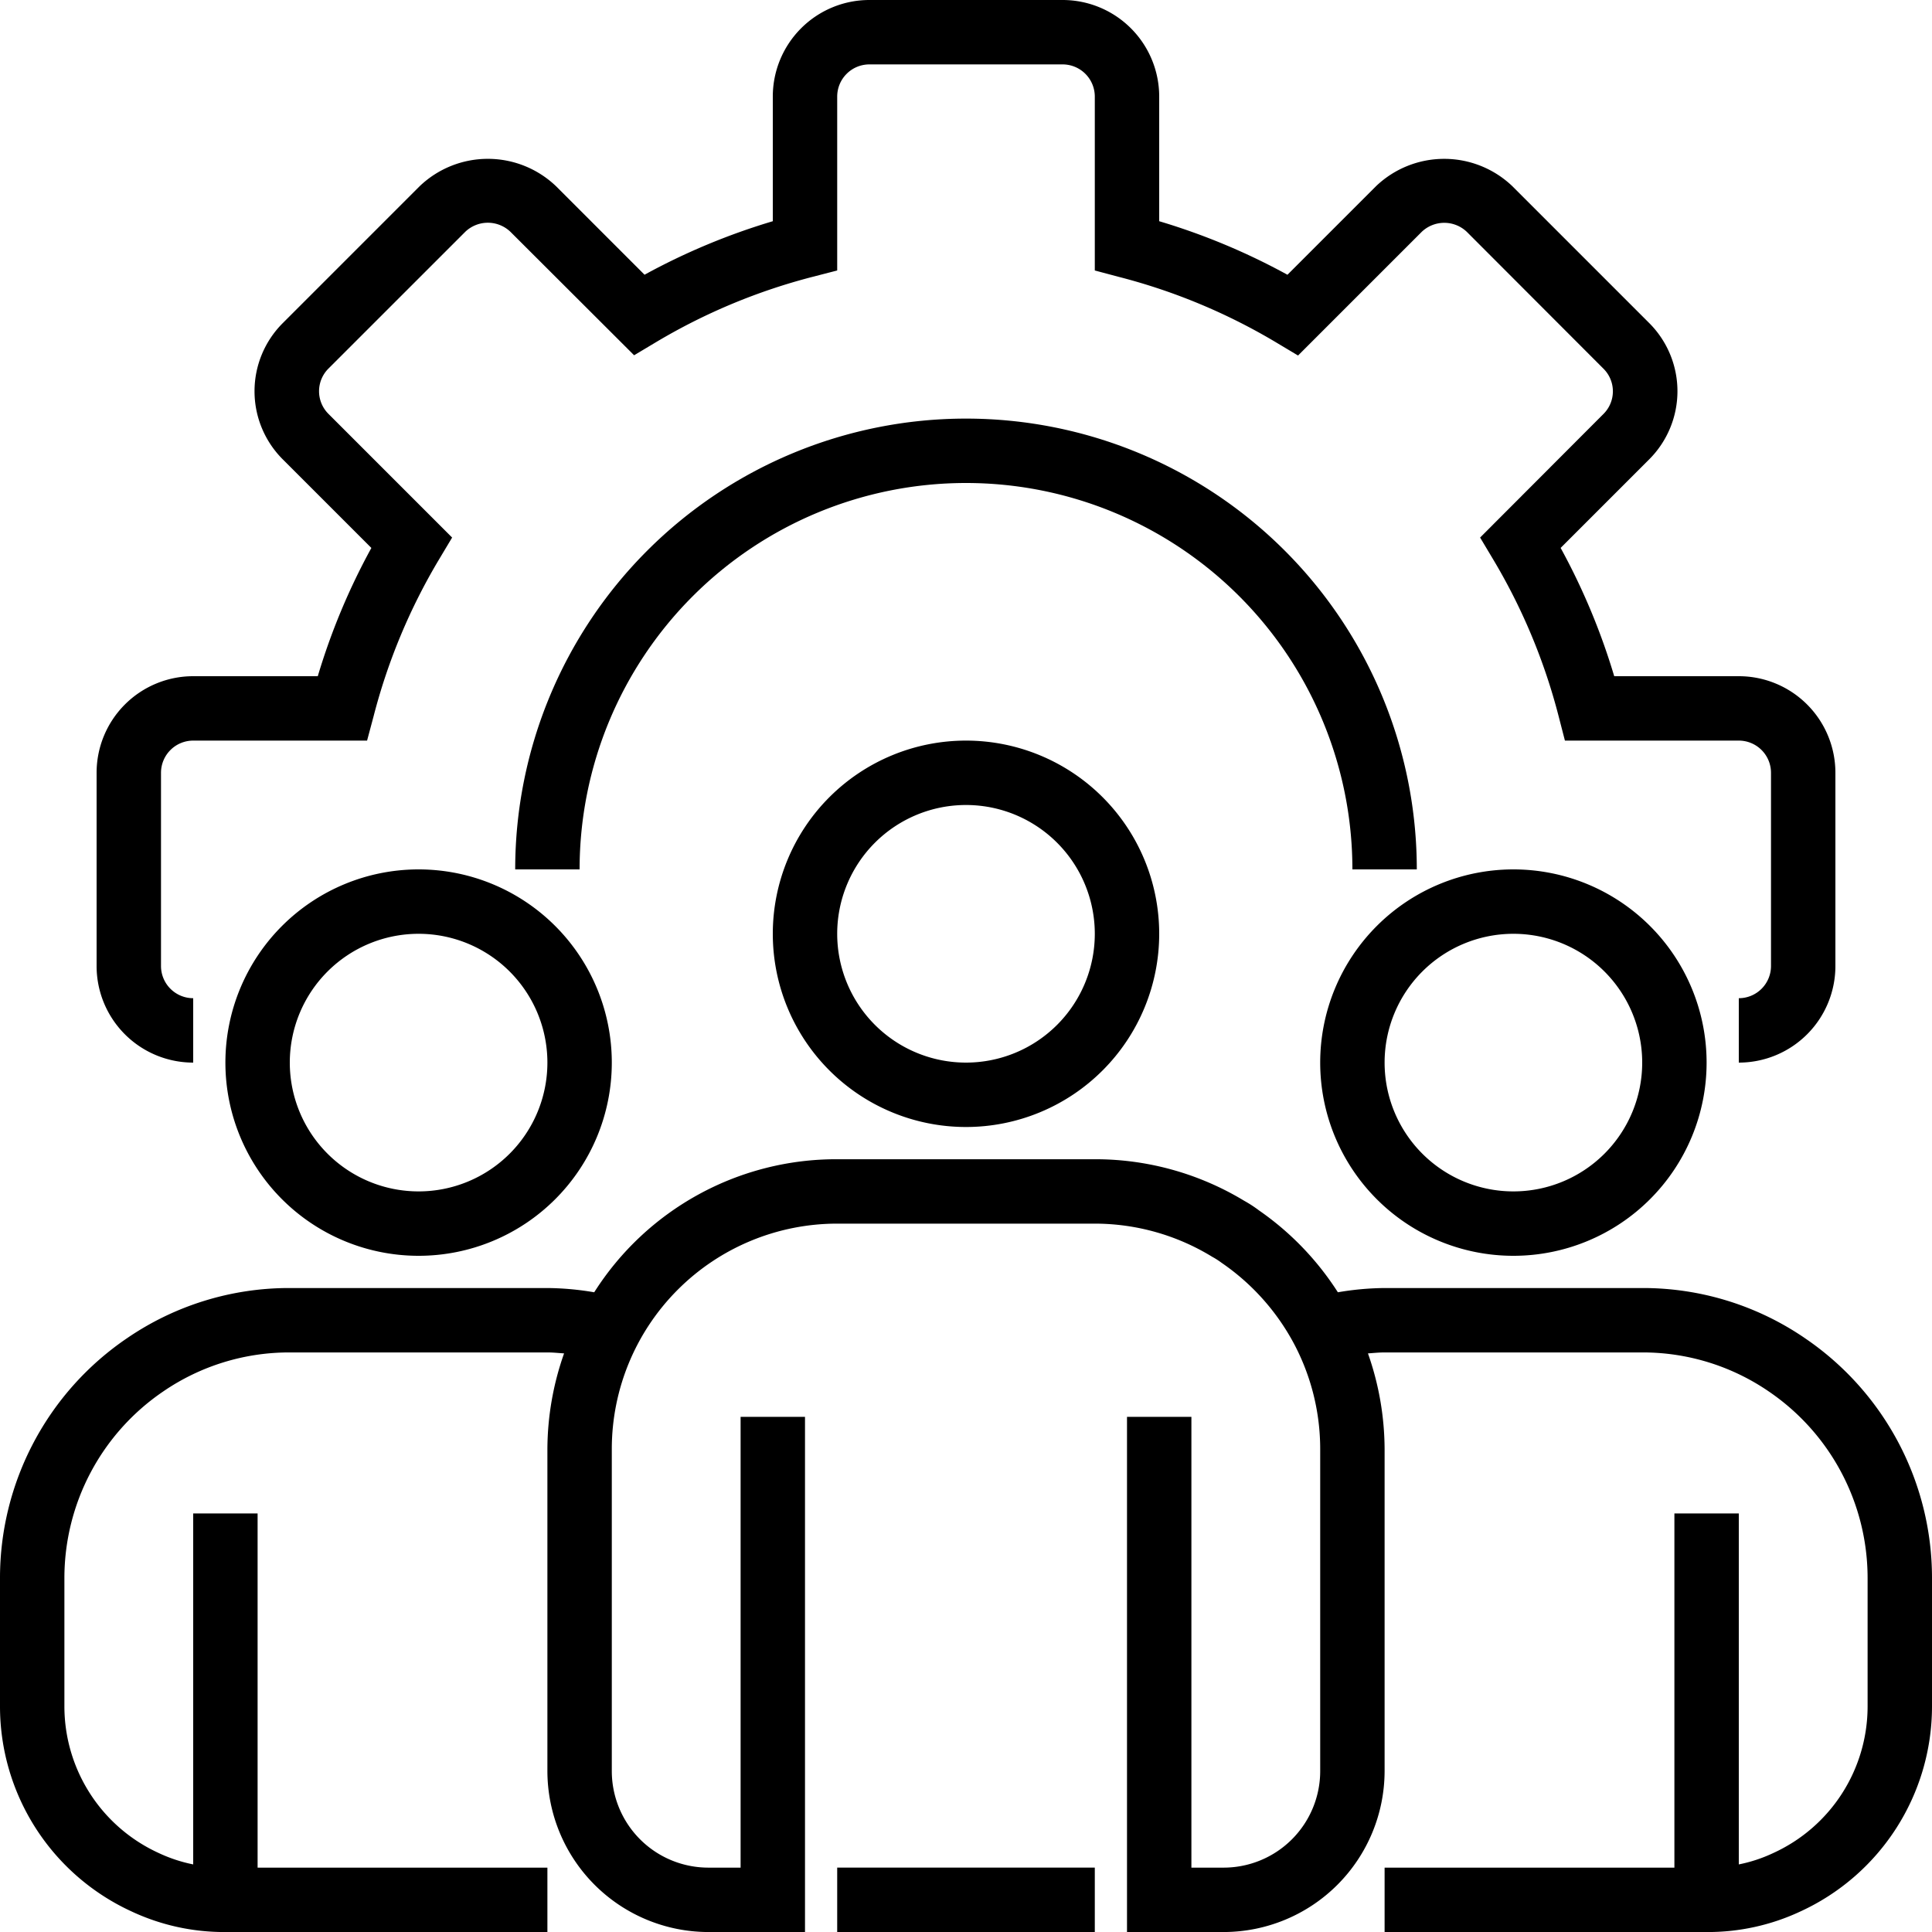
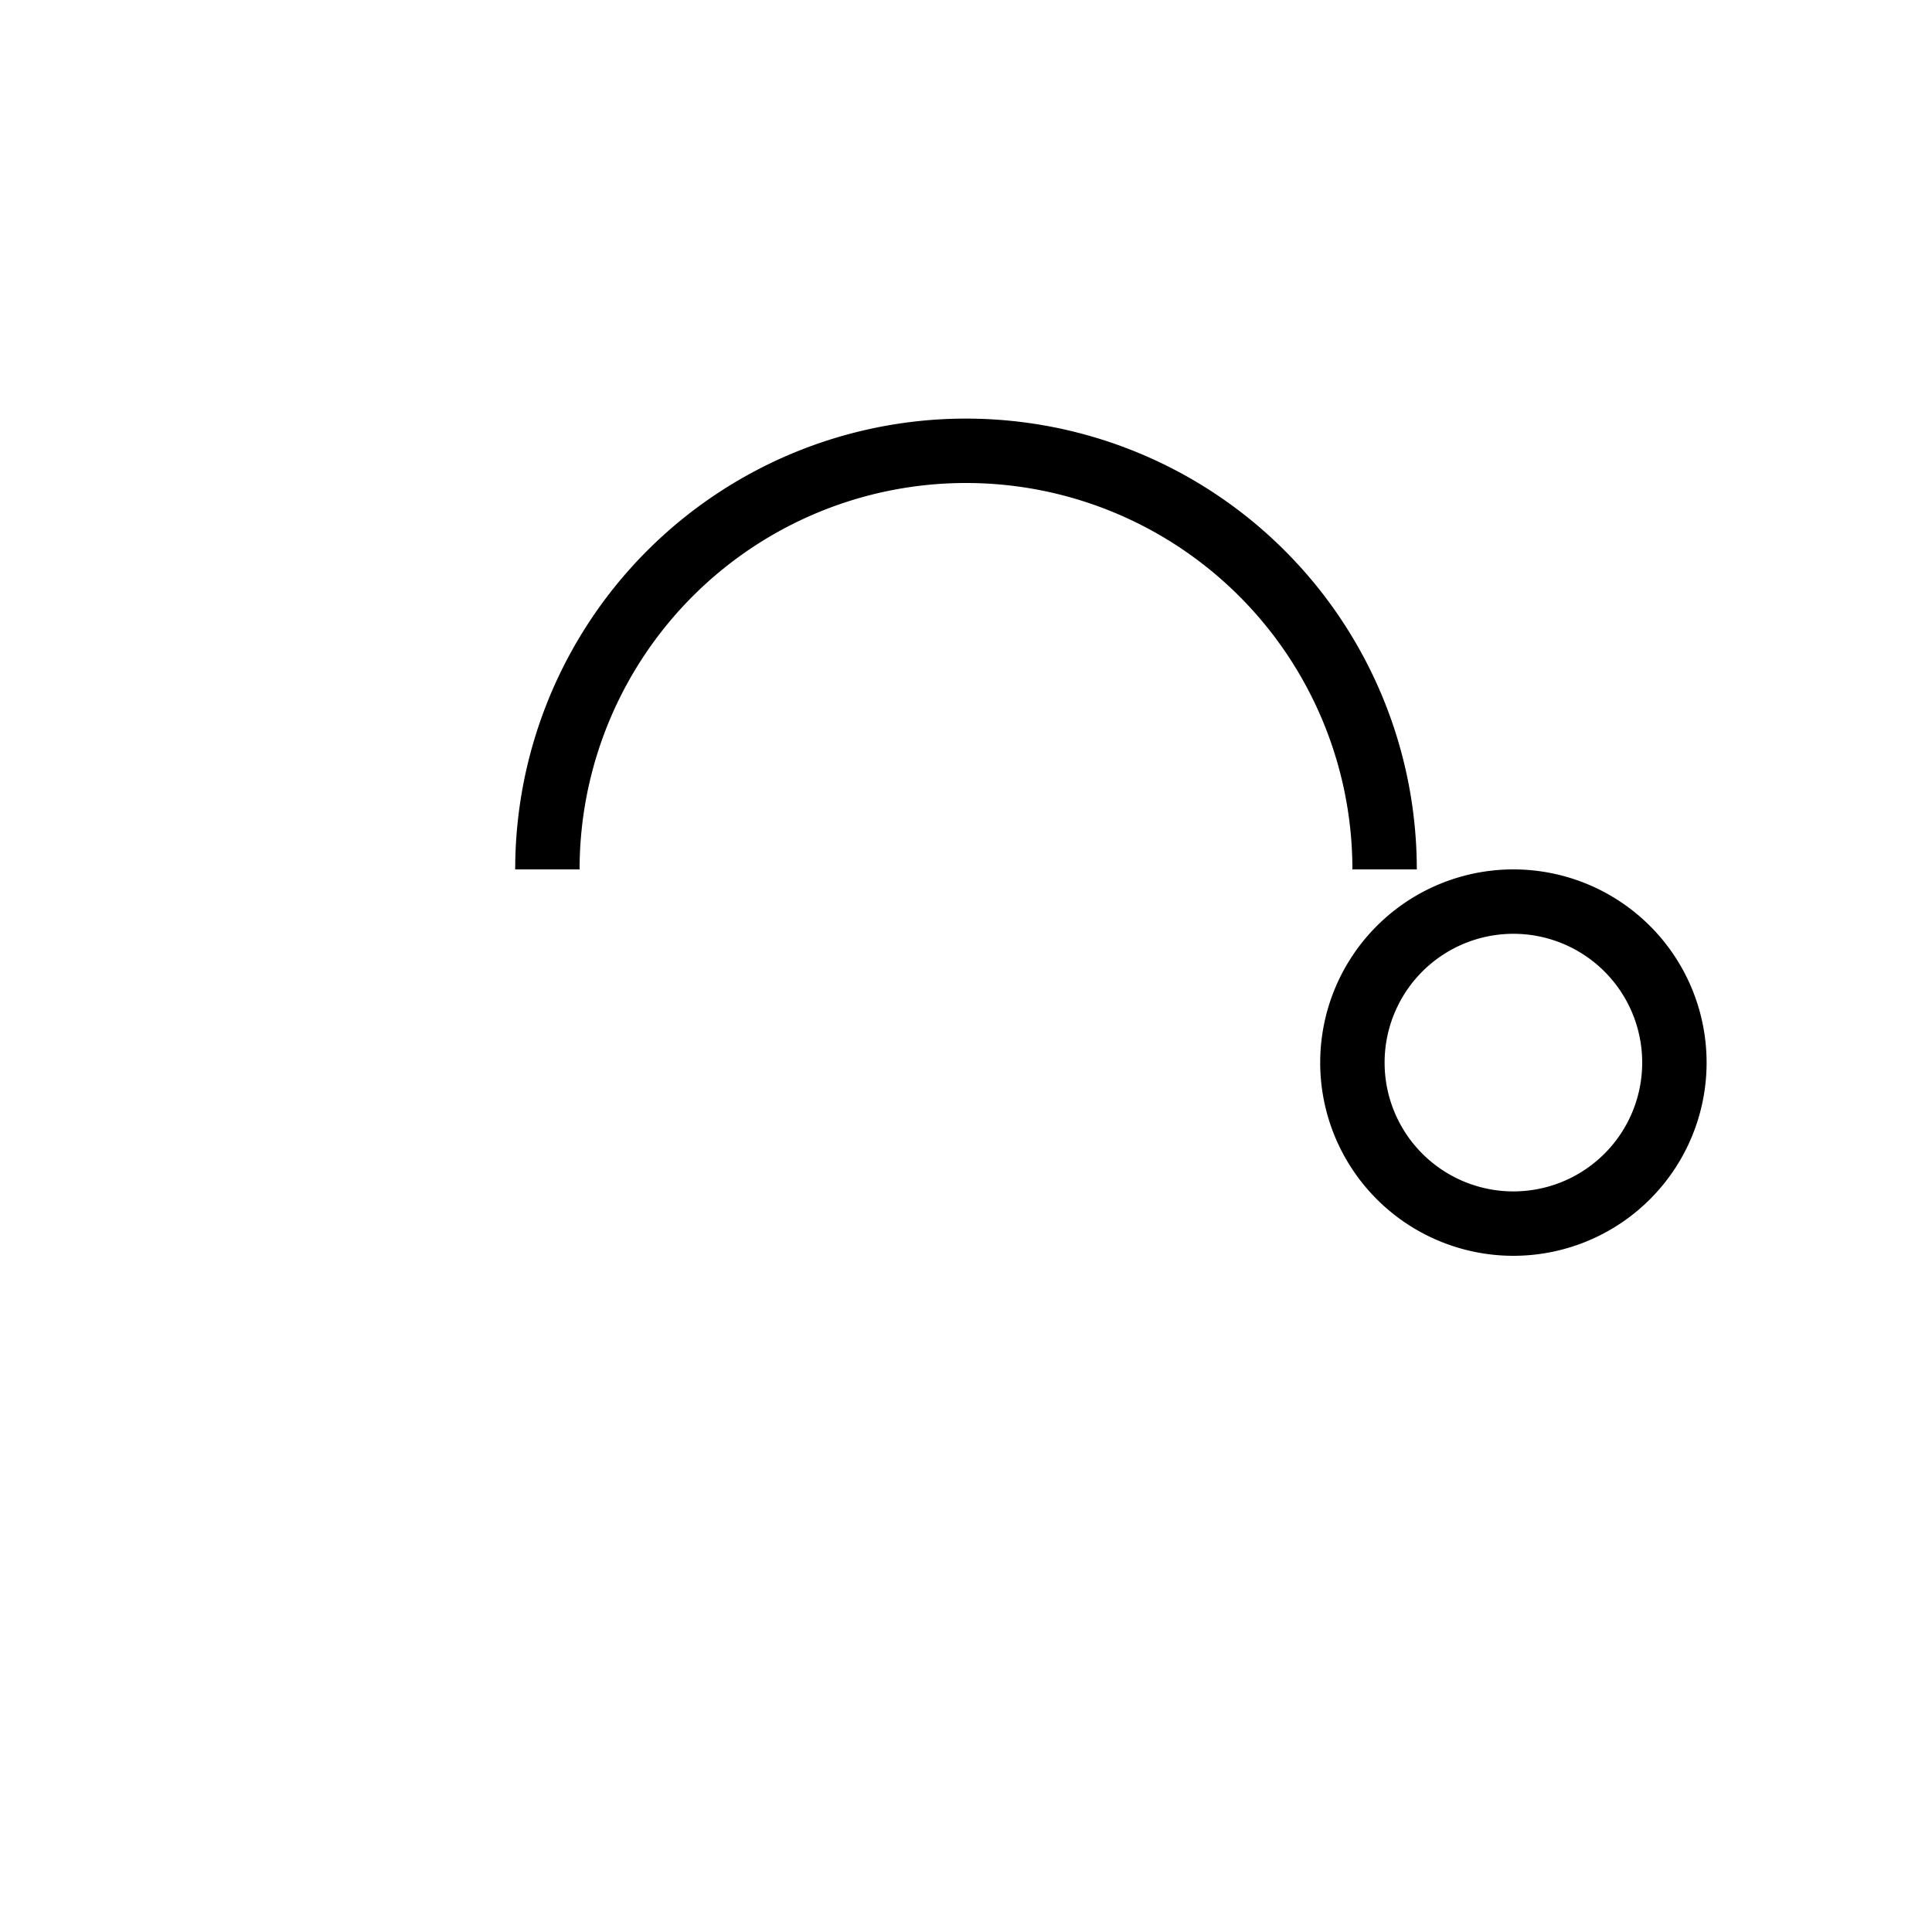
<svg xmlns="http://www.w3.org/2000/svg" id="management_2_" data-name="management (2)" width="50" height="50" viewBox="0 0 60 60">
-   <path id="Path_23710" data-name="Path 23710" d="M81.5,33V31a1,1,0,0,0,1-1V24a1,1,0,0,0-1-1H76.1l-.194-.751a18.48,18.48,0,0,0-2.04-4.886l-.4-.669L77.3,12.853a.991.991,0,0,0,0-1.4L73.053,7.2a1.015,1.015,0,0,0-1.4,0l-3.841,3.841-.669-.4A18.522,18.522,0,0,0,62.251,8.6L61.5,8.4V3a1,1,0,0,0-1-1h-6a1,1,0,0,0-1,1V8.4l-.751.194a18.517,18.517,0,0,0-4.887,2.039l-.669.4L43.353,7.2a1.014,1.014,0,0,0-1.405,0L37.7,11.447a.993.993,0,0,0,0,1.406l3.841,3.841-.4.669a18.478,18.478,0,0,0-2.04,4.886L38.9,23H33.5a1,1,0,0,0-1,1v6a1,1,0,0,0,1,1v2a3,3,0,0,1-3-3V24a3,3,0,0,1,3-3h3.869a20.421,20.421,0,0,1,1.664-3.983l-2.75-2.75a2.99,2.99,0,0,1,0-4.234l4.25-4.25a3.062,3.062,0,0,1,4.235,0l2.749,2.749A20.424,20.424,0,0,1,51.5,6.87V3a3,3,0,0,1,3-3h6a3,3,0,0,1,3,3V6.87a20.428,20.428,0,0,1,3.983,1.663l2.75-2.75a3.063,3.063,0,0,1,4.235,0l4.249,4.249a2.992,2.992,0,0,1,0,4.234l-2.75,2.75A20.5,20.5,0,0,1,77.631,21H81.5a3,3,0,0,1,3,3v6A3,3,0,0,1,81.5,33Zm0,0" transform="translate(-27.5 0)" />
  <path id="Path_23711" data-name="Path 23711" d="M188.5,144h-2a12,12,0,1,0-24,0h-2a14,14,0,1,1,28,0Zm0,0" transform="translate(-144.5 -117)" />
-   <path id="Path_23712" data-name="Path 23712" d="M246.5,242a6,6,0,1,1,6-6A6,6,0,0,1,246.5,242Zm0-10a4,4,0,1,0,4,4A4,4,0,0,0,246.5,232Zm0,0" transform="translate(-216.5 -207)" />
  <path id="Path_23713" data-name="Path 23713" d="M416.5,282a6,6,0,1,1,6-6A6,6,0,0,1,416.5,282Zm0-10a4,4,0,1,0,4,4A4,4,0,0,0,416.5,272Zm0,0" transform="translate(-369.5 -243)" />
-   <path id="Path_23714" data-name="Path 23714" d="M76.5,282a6,6,0,1,1,6-6A6,6,0,0,1,76.5,282Zm0-10a4,4,0,1,0,4,4A4,4,0,0,0,76.5,272Zm0,0" transform="translate(-63.5 -243)" />
-   <path id="Path_23715" data-name="Path 23715" d="M56.565,365.565A8.9,8.9,0,0,0,51.5,364h-8a8.951,8.951,0,0,0-1.451.132A8.972,8.972,0,0,0,39.6,361.59a3.886,3.886,0,0,0-.461-.3A8.93,8.93,0,0,0,34.5,360h-8a8.9,8.9,0,0,0-7.546,4.132A8.985,8.985,0,0,0,17.5,364h-8a8.9,8.9,0,0,0-5.063,1.564A9,9,0,0,0,.5,373v4a7.006,7.006,0,0,0,4.072,6.354A6.779,6.779,0,0,0,7.5,384h10v-2h-9V371h-2v10.9a4.691,4.691,0,0,1-1.089-.362A5.008,5.008,0,0,1,2.5,377v-4a7.007,7.007,0,0,1,3.066-5.786A6.916,6.916,0,0,1,9.5,366h8c.176,0,.346.019.518.03A9,9,0,0,0,17.5,369v10a5.006,5.006,0,0,0,5,5h3V368h-2v14h-1a3,3,0,0,1-3-3V369a7,7,0,0,1,7-7h8a6.988,6.988,0,0,1,3.645,1.029,2.5,2.5,0,0,1,.292.187,7.083,7.083,0,0,1,2.242,2.5A6.984,6.984,0,0,1,41.5,369v10a3,3,0,0,1-3,3h-1V368h-2v16h3a5.006,5.006,0,0,0,5-5V369a9.021,9.021,0,0,0-.517-2.97c.172-.012.342-.03.517-.03h8a6.92,6.92,0,0,1,3.937,1.216A7.009,7.009,0,0,1,58.5,373v4a5.007,5.007,0,0,1-2.928,4.546,4.6,4.6,0,0,1-1.072.354V371h-2v11h-9v2h10a6.764,6.764,0,0,0,2.911-.638A7.009,7.009,0,0,0,60.5,377v-4a9,9,0,0,0-3.934-7.434Zm0,0" transform="translate(-0.5 -323.999)" />
-   <path id="Path_23716" data-name="Path 23716" d="M260.5,580h8v2h-8Zm0,0" transform="translate(-234.5 -522)" />
</svg>